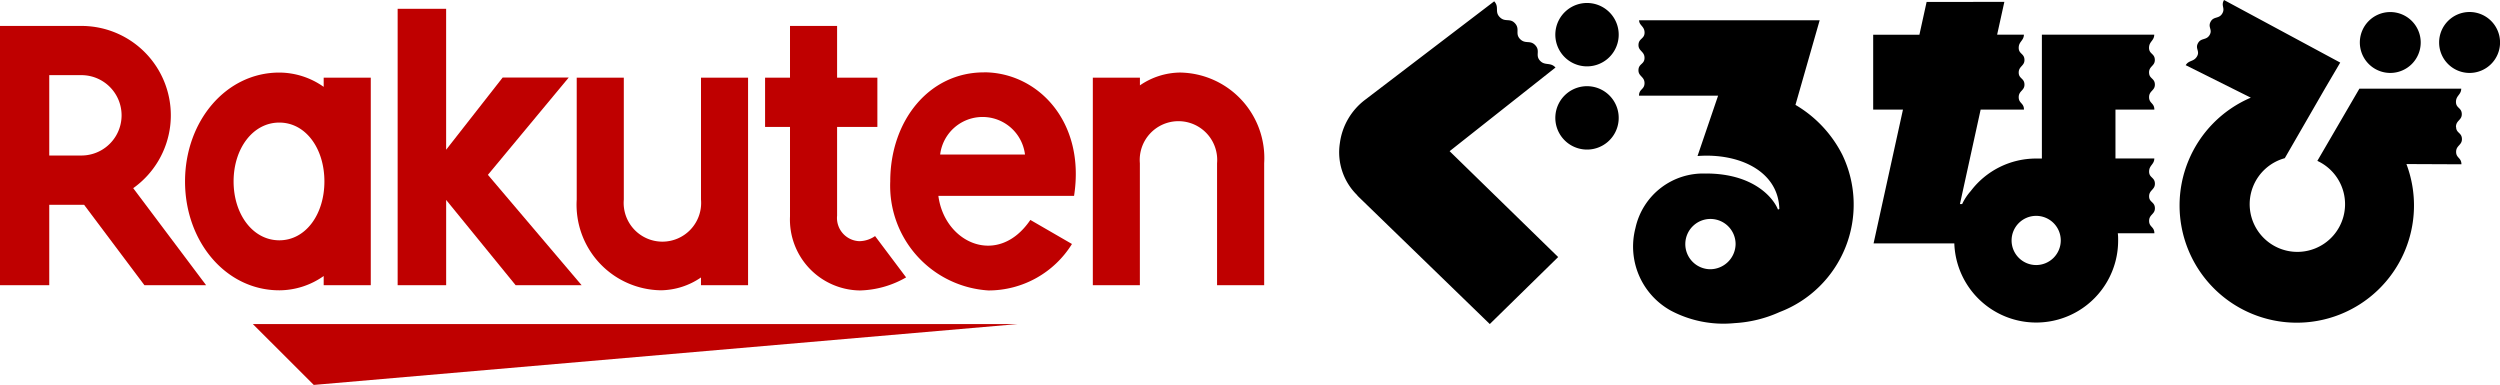
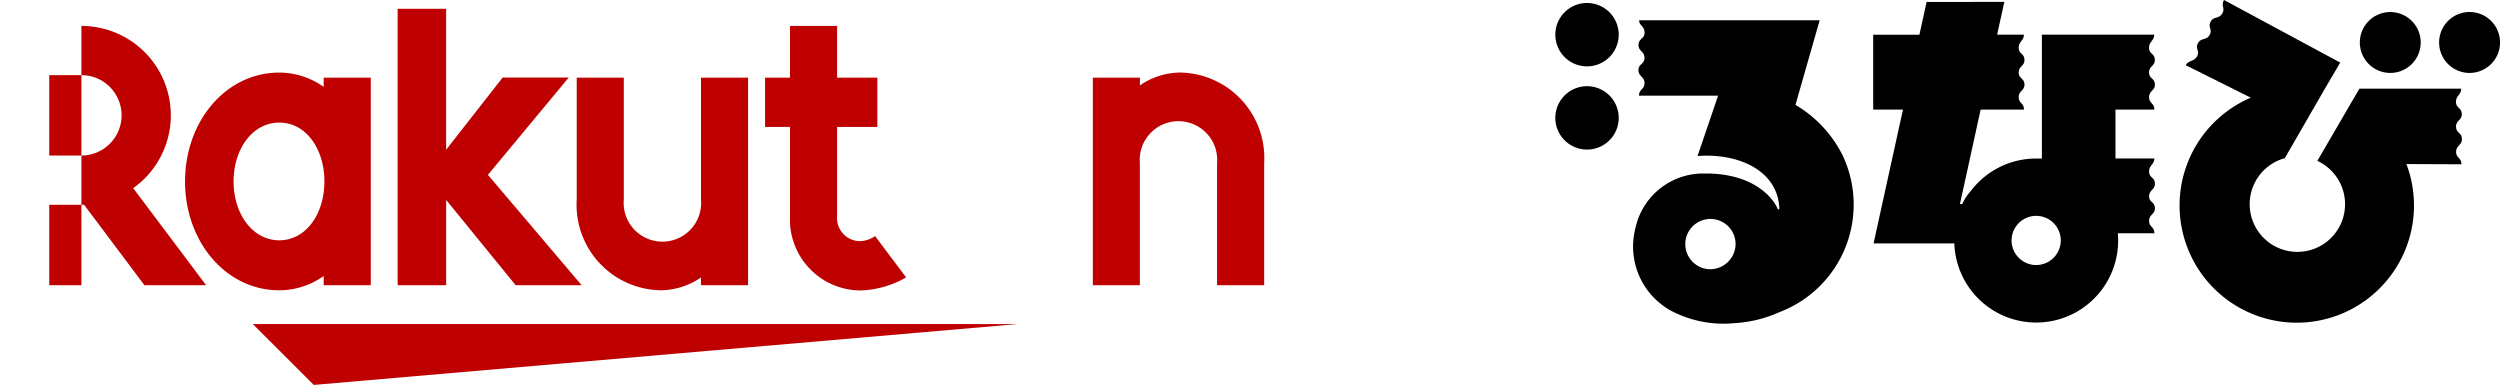
<svg xmlns="http://www.w3.org/2000/svg" width="103.898" height="16" viewBox="0 0 103.898 16">
  <g transform="translate(-14.171 -11.338)">
-     <path d="M161.361,19.549a2.492,2.492,0,0,1-.725-2.167,2.7,2.7,0,0,1,1.046-1.8l5.368-4.094c.218.235.015.425.219.645.23.247.428.033.644.268s0,.422.2.642c.228.246.427.036.645.271s-.011.41.193.638.431.051.646.287l-4.4,3.477,4.511,4.4L166.866,24.9l-5.5-5.334" transform="translate(-90.781 -0.095)" />
    <path d="M186.861,13.089a1.317,1.317,0,1,0-1.416,1.208,1.317,1.317,0,0,0,1.416-1.208" transform="translate(-105.422 -0.205)" />
    <path d="M186.861,22.184a1.317,1.317,0,1,0-1.416,1.209,1.315,1.315,0,0,0,1.416-1.209" transform="translate(-105.422 -5.843)" />
    <path d="M230.443,14.48c0-.266.241-.271.241-.52,0-.278-.241-.242-.241-.507s.214-.293.217-.547l-4.67,0v5.148l-.24,0a3.4,3.4,0,0,0-2.716,1.351,2.233,2.233,0,0,0-.358.542h-.092l.861-3.928h1.8c0-.28-.218-.252-.218-.516s.239-.271.239-.518c0-.277-.239-.241-.239-.505s.239-.271.239-.52c0-.278-.239-.242-.239-.507s.211-.293.216-.547h-1.113l.3-1.362H221.2l-.3,1.364h-1.921v3.111h1.238l-1.222,5.562h3.356a3.405,3.405,0,0,0,6.808-.123c0-.1,0-.2-.014-.3h1.52c0-.278-.219-.25-.219-.514s.241-.272.241-.52c0-.278-.241-.241-.241-.5s.241-.273.241-.522c0-.275-.241-.241-.241-.506s.214-.293.217-.546h-1.615V16.019h1.616c0-.28-.219-.252-.219-.516s.241-.271.241-.518c0-.277-.241-.241-.241-.505m-4.693,8a1.022,1.022,0,1,1,1.023-1.023,1.024,1.024,0,0,1-1.023,1.023" transform="translate(-126.96 -0.127)" />
    <path d="M272.192,13.919a1.265,1.265,0,1,1,1.265,1.265,1.266,1.266,0,0,1-1.265-1.265" transform="translate(-159.948 -0.815)" />
    <path d="M282.126,15.184a1.266,1.266,0,1,0-1.265-1.265,1.265,1.265,0,0,0,1.265,1.265" transform="translate(-165.322 -0.815)" />
    <path d="M263.96,16.611c0-.269.242-.274.242-.525,0-.281-.242-.244-.242-.512s.216-.294.219-.55l-4.233,0-1.747,3a1.982,1.982,0,1,1-1.353-.112l1.673-2.9h0l.631-1.073-4.829-2.6c-.142.243.061.331-.073.56s-.35.113-.476.328c-.142.243.084.333-.049.563s-.349.114-.477.33c-.142.24.085.334-.049.563s-.335.146-.469.364l2.706,1.35a4.871,4.871,0,1,0,6.467,2.759l2.286.01c0-.281-.221-.254-.221-.518s.242-.276.242-.525c0-.281-.242-.244-.242-.51" transform="translate(-147.721)" />
    <path d="M195.761,19.92a2.877,2.877,0,0,0-2.942,2.268,3.043,3.043,0,0,0,1.466,3.424,4.665,4.665,0,0,0,2.651.523,5.251,5.251,0,0,0,1.872-.459,4.779,4.779,0,0,0,2.614-6.529,5.041,5.041,0,0,0-1.952-2.082l1.006-3.517-.962,0v0l-6.542,0c0,.217.227.247.227.514s-.252.236-.253.518c0,.254.253.261.251.534s-.252.231-.252.515c0,.253.252.26.252.532s-.229.237-.229.521l3.287,0L195.4,19.19c1.714-.131,3.358.616,3.4,2.2l-.056.027c-.2-.506-1.035-1.5-2.992-1.5m.155,3.978a1.045,1.045,0,1,1,1.075-1.045,1.06,1.06,0,0,1-1.075,1.045" transform="translate(-110.681 -1.368)" />
    <path d="M73.6,46.771H41.816L44.348,49.3Z" transform="translate(-17.137 -21.965)" fill="#bf0000" />
    <path d="M40.164,19.482v.383a3.211,3.211,0,0,0-1.844-.594c-2.227,0-3.918,2.031-3.918,4.525s1.691,4.524,3.918,4.524a3.208,3.208,0,0,0,1.844-.594v.382h1.957V19.482Zm-1.844,6.76c-1.1,0-1.9-1.081-1.9-2.447s.8-2.446,1.9-2.446,1.874,1.081,1.874,2.446-.775,2.447-1.874,2.447" transform="translate(-12.541 -4.917)" fill="#bf0000" />
    <path d="M82.393,19.828v5.067a1.61,1.61,0,1,1-3.208,0V19.828H77.228v5.067a3.554,3.554,0,0,0,3.5,3.77,3,3,0,0,0,1.664-.533v.321h1.957V19.828Z" transform="translate(-39.089 -5.263)" fill="#bf0000" />
    <path d="M135.612,28.107V23.04a1.61,1.61,0,1,1,3.208,0v5.067h1.958V23.04a3.554,3.554,0,0,0-3.5-3.77,3,3,0,0,0-1.664.533v-.321h-1.957v8.625Z" transform="translate(-74.069 -4.917)" fill="#bf0000" />
-     <path d="M16.218,24.947V21.606h1.448l2.507,3.341h2.563l-3.029-4.032a3.714,3.714,0,0,0-2.152-6.742H14.171V24.947Zm0-8.729h1.336a1.67,1.67,0,1,1,0,3.34H16.218Z" transform="translate(0 -1.757)" fill="#bf0000" />
+     <path d="M16.218,24.947V21.606h1.448l2.507,3.341h2.563l-3.029-4.032a3.714,3.714,0,0,0-2.152-6.742V24.947Zm0-8.729h1.336a1.67,1.67,0,1,1,0,3.34H16.218Z" transform="translate(0 -1.757)" fill="#bf0000" />
    <path d="M102.394,22.906a1.163,1.163,0,0,1-.655.212.965.965,0,0,1-.923-1.058V18.369h1.674V16.322h-1.674V14.173H98.859v2.149H97.823v2.047h1.036V22.09a2.945,2.945,0,0,0,2.91,3.076,4.029,4.029,0,0,0,1.915-.543Z" transform="translate(-51.856 -1.757)" fill="#bf0000" />
    <path d="M61.4,19.2l3.358-4.043H62.013l-2.349,3V12.3H57.649V23.786h2.016V20.243l2.887,3.543h2.742Z" transform="translate(-26.952 -0.596)" fill="#bf0000" />
-     <path d="M115.4,19.252c-2.265,0-3.891,1.991-3.891,4.531a4.357,4.357,0,0,0,4.085,4.532,4.085,4.085,0,0,0,3.467-1.931l-1.729-1c-1.337,1.971-3.566.971-3.823-1l5.639,0c.482-3.1-1.521-5.135-3.748-5.135m1.709,3.418h-3.526a1.776,1.776,0,0,1,3.526,0" transform="translate(-60.34 -4.906)" fill="#bf0000" />
  </g>
</svg>